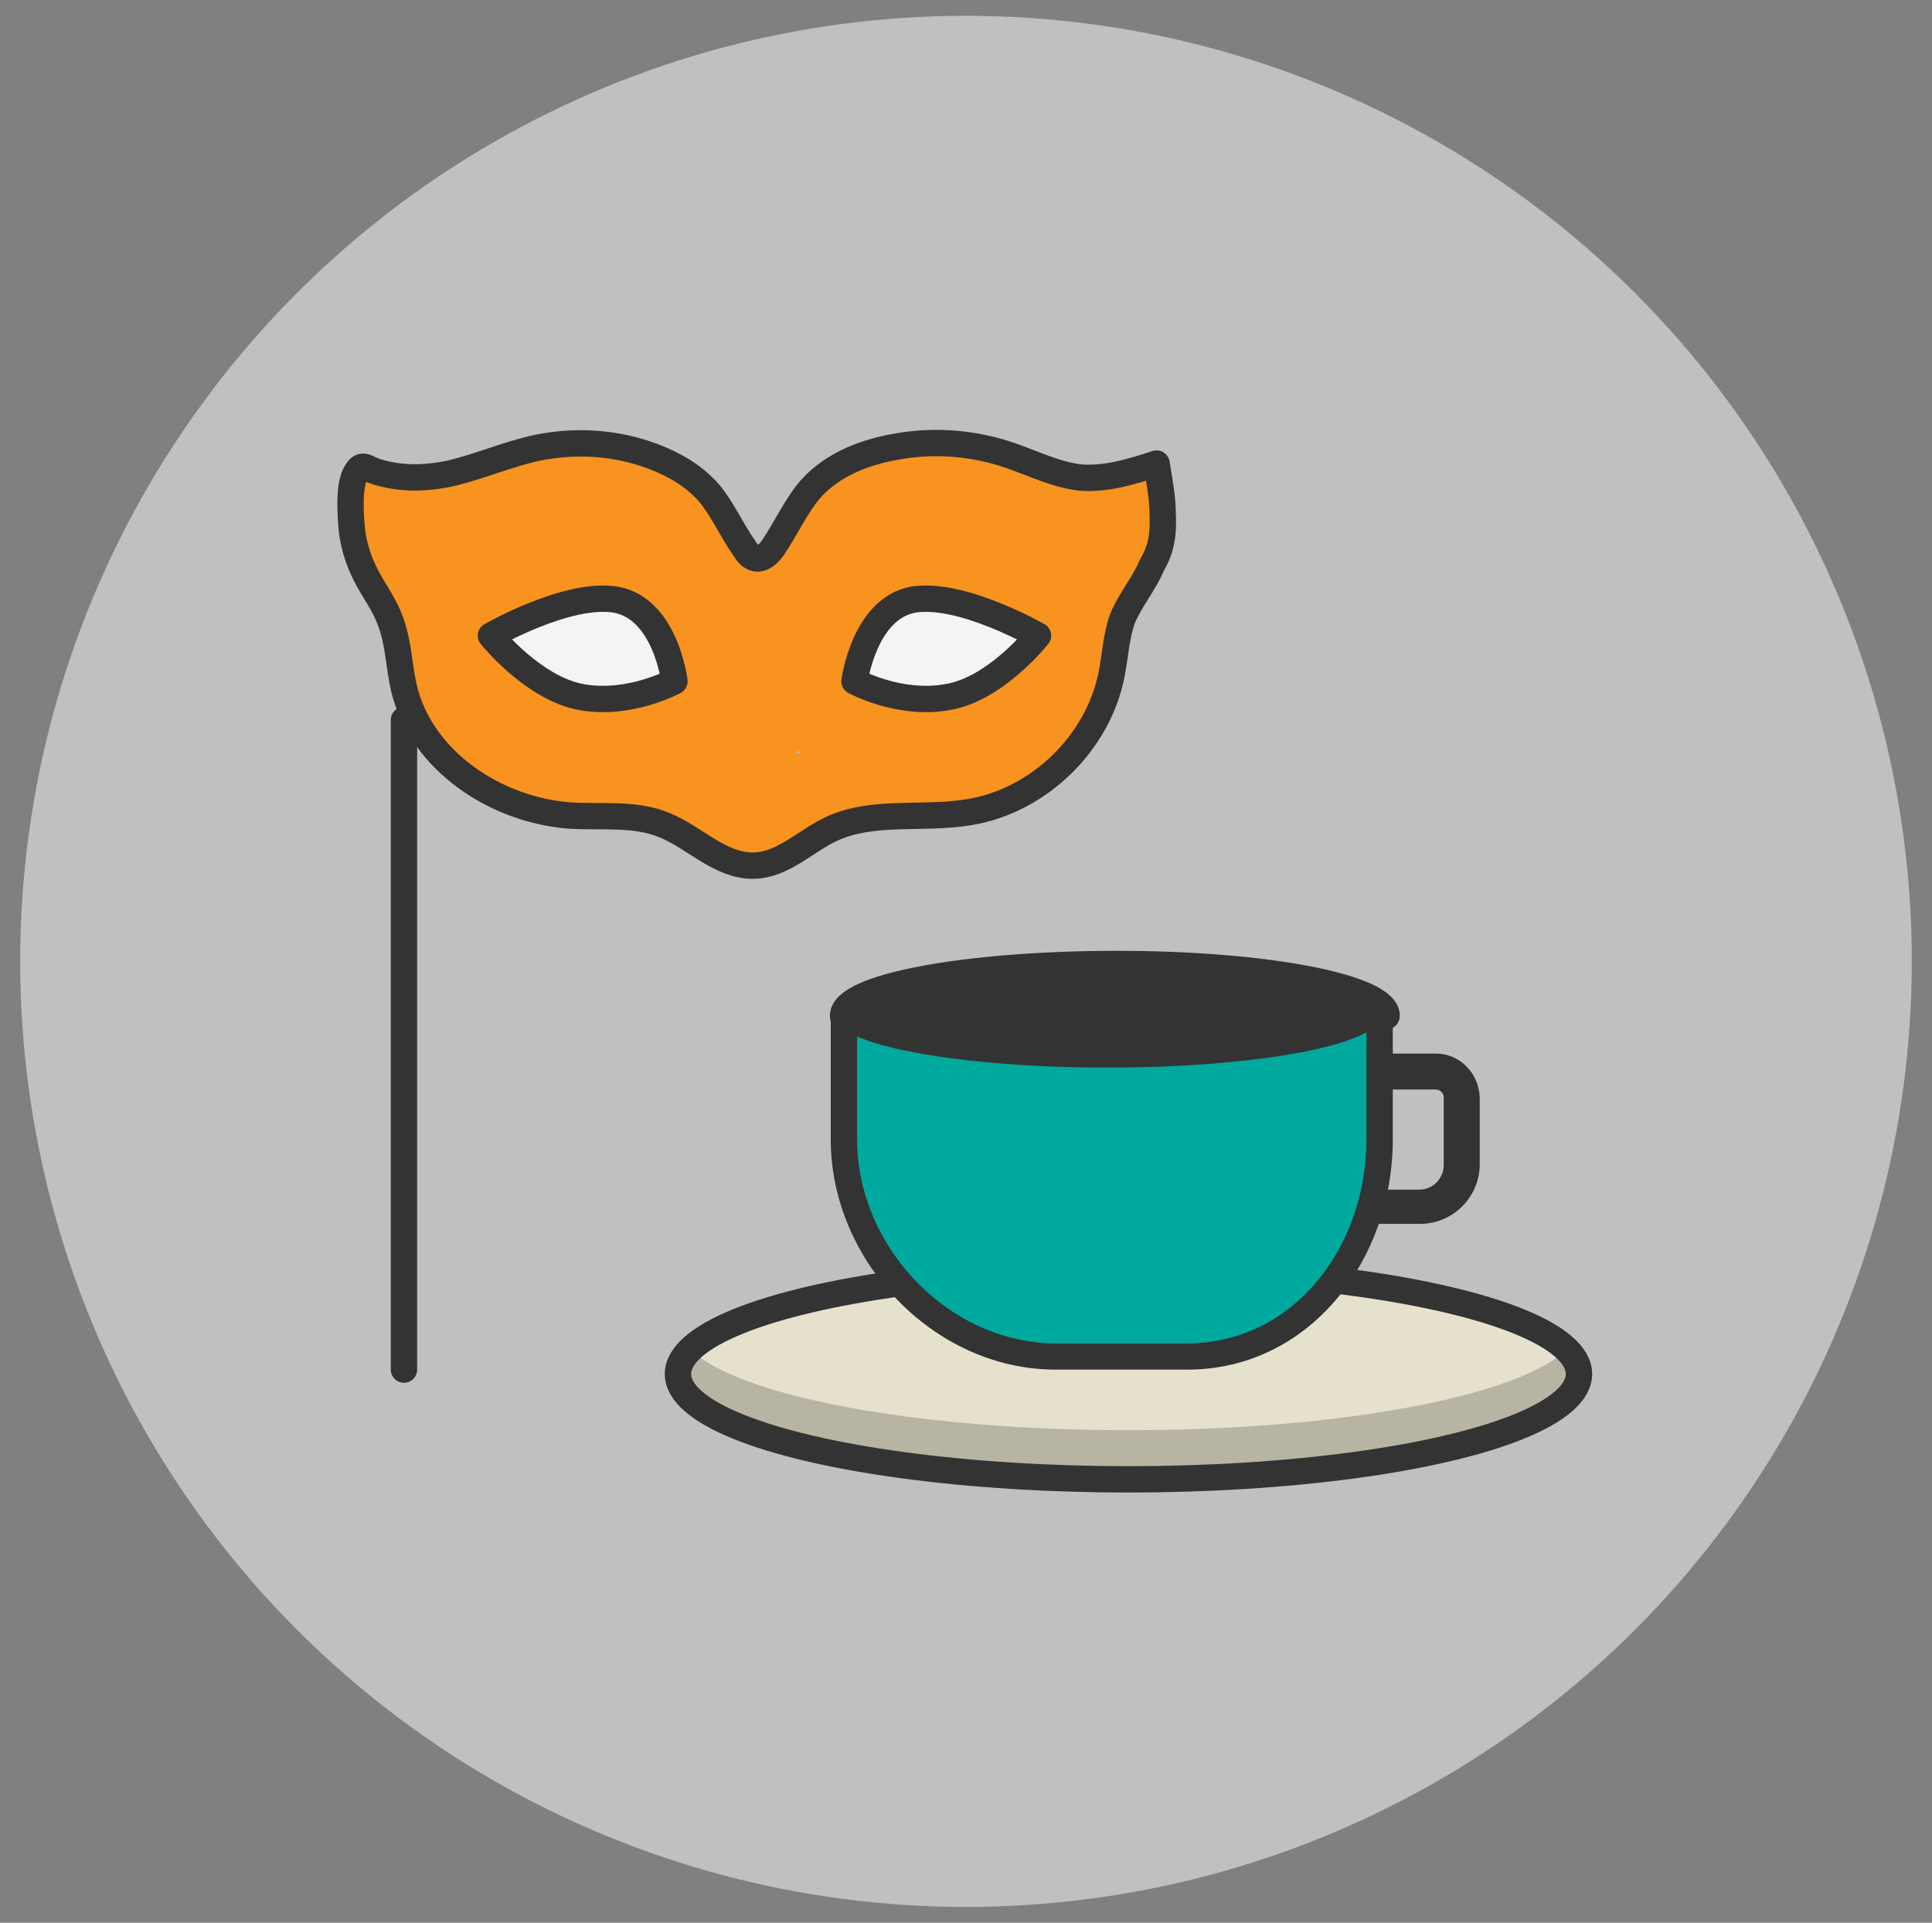
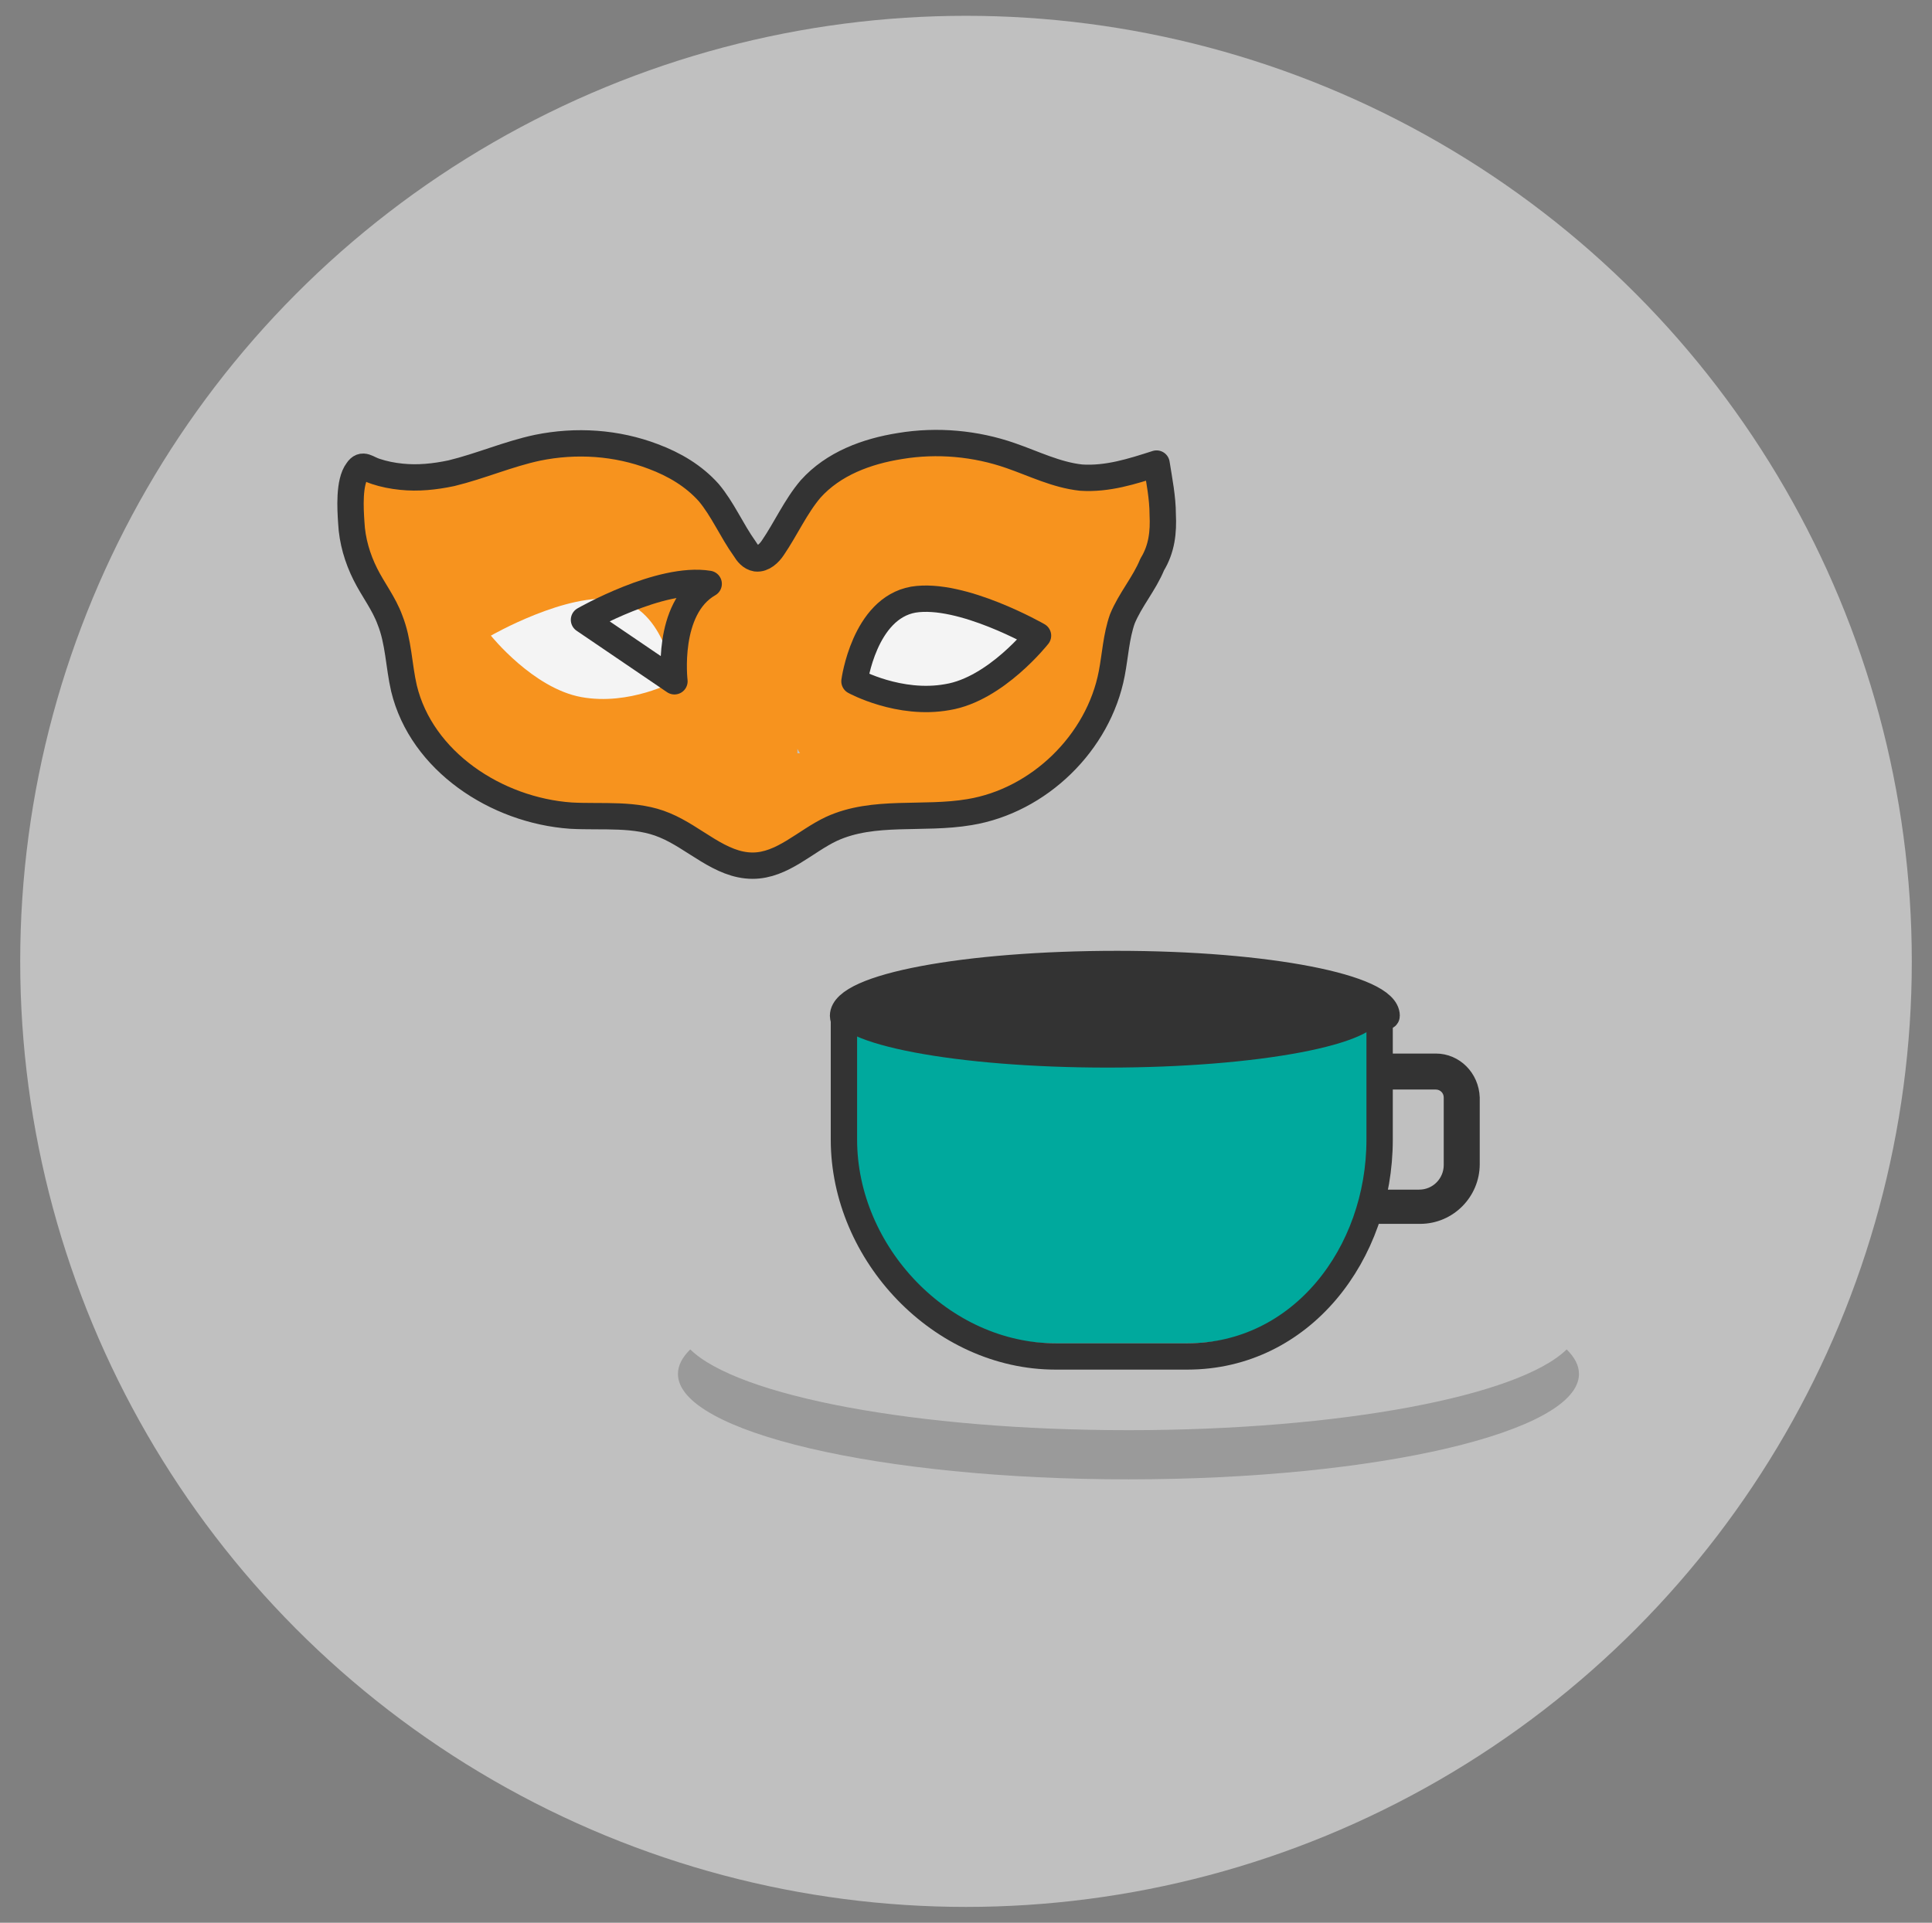
<svg xmlns="http://www.w3.org/2000/svg" version="1.1" x="0px" y="0px" viewBox="0 0 220 219" enable-background="new 0 0 220 219" xml:space="preserve">
  <rect x="0" y="0" width="220" height="219" fill="#808080" stroke="none" />
  <g id="Circle">
    <circle opacity="0.5" fill="#FFFFFF" cx="110" cy="109.5" r="107.7" />
  </g>
  <g id="Layer_2">
    <g>
      <path fill="#333333" d="M163.5,124.1c0.5,0,0.9,0.4,0.9,0.9v7.7c0,1.5-1.2,2.8-2.8,2.8h-9.7c-1.5,0-2.8-1.2-2.8-2.8v-5.8    c0-1.5,1.2-2.8,2.8-2.8H163.5 M163.5,120h-11.5c-3.8,0-6.8,3.1-6.8,6.8v5.8c0,3.8,3.1,6.8,6.8,6.8h9.7c3.8,0,6.8-3.1,6.8-6.8V125    C168.4,122.2,166.2,120,163.5,120L163.5,120z" />
-       <line fill="none" stroke="#333333" stroke-width="3" stroke-linecap="round" stroke-miterlimit="10" x1="46" y1="82" x2="46" y2="156" />
-       <ellipse fill="#E5E1CC" cx="128.5" cy="156.5" rx="51.3" ry="12" />
      <path opacity="0.2" d="M128.5,162.9c-24.2,0-44.5-3.9-49.9-9.2c-0.9,0.9-1.4,1.8-1.4,2.8c0,6.6,23,12,51.3,12    c28.3,0,51.3-5.4,51.3-12c0-1-0.5-1.9-1.4-2.8C173,159,152.7,162.9,128.5,162.9z" />
-       <ellipse fill="none" stroke="#333333" stroke-width="3" stroke-linejoin="round" stroke-miterlimit="10" cx="128.5" cy="156.5" rx="51.3" ry="12" />
      <path fill="#F7931E" d="M132.4,58.6c0-1.9-0.4-3.9-0.7-5.8c-2.8,0.9-5.6,1.8-8.6,1.6c-2.8-0.3-5.4-1.6-8-2.5    c-4-1.4-8.4-1.8-12.6-1.1c-3.8,0.6-7.6,2-10.2,4.9c-1.7,2-2.8,4.5-4.3,6.7c-0.4,0.6-1.1,1.3-1.9,1.2c-0.6-0.1-1-0.6-1.3-1.1    c-1.5-2.1-2.5-4.5-4.1-6.4c-1.7-1.9-3.9-3.2-6.3-4.1c-4.2-1.6-8.8-1.9-13.2-1c-3.3,0.7-6.5,2.1-9.8,2.9c-1.9,0.4-3.8,0.6-5.7,0.4    c-1-0.1-2-0.3-2.9-0.6c-1-0.3-1.5-1-2.1-0.1c-1,1.3-0.8,4.4-0.7,5.9c0.1,2.1,0.7,4.1,1.6,5.9c0.9,1.8,2.1,3.3,2.8,5.2    c1,2.5,1,5.2,1.6,7.8c2,8.3,10.5,13.9,19,14.5c3.6,0.2,7.4-0.3,10.7,1.1c3.4,1.4,6.3,4.6,10,4.6c3.4,0,6-2.8,9-4.2    c4.8-2.2,10.4-1,15.7-1.9c7.9-1.3,14.7-7.9,16.2-15.8c0.4-2.1,0.5-4.2,1.2-6.2c0.9-2.2,2.5-4,3.4-6.2    C132.3,62.5,132.5,60.6,132.4,58.6z M81.6,85.8C81.6,85.8,81.6,85.8,81.6,85.8L81.6,85.8L81.6,85.8z M90.8,85.3    c0.1,0.2,0.2,0.3,0.3,0.5h-0.3V85.3z" />
      <path fill="none" stroke="#333333" stroke-width="3" stroke-linejoin="round" stroke-miterlimit="10" d="M132.4,58.6    c0-1.9-0.4-3.9-0.7-5.8c-2.8,0.9-5.6,1.8-8.6,1.6c-2.8-0.3-5.4-1.6-8-2.5c-4-1.4-8.4-1.8-12.6-1.1c-3.8,0.6-7.6,2-10.2,4.9    c-1.7,2-2.8,4.5-4.3,6.7c-0.4,0.6-1.1,1.3-1.9,1.2c-0.6-0.1-1-0.6-1.3-1.1c-1.5-2.1-2.5-4.5-4.1-6.4c-1.7-1.9-3.9-3.2-6.3-4.1    c-4.2-1.6-8.8-1.9-13.2-1c-3.3,0.7-6.5,2.1-9.8,2.9c-1.9,0.4-3.8,0.6-5.7,0.4c-1-0.1-2-0.3-2.9-0.6c-1-0.3-1.5-1-2.1-0.1    c-1,1.3-0.8,4.4-0.7,5.9c0.1,2.1,0.7,4.1,1.6,5.9c0.9,1.8,2.1,3.3,2.8,5.2c1,2.5,1,5.2,1.6,7.8c2,8.3,10.5,13.9,19,14.5    c3.6,0.2,7.4-0.3,10.7,1.1c3.4,1.4,6.3,4.6,10,4.6c3.4,0,6-2.8,9-4.2c4.8-2.2,10.4-1,15.7-1.9c7.9-1.3,14.7-7.9,16.2-15.8    c0.4-2.1,0.5-4.2,1.2-6.2c0.9-2.2,2.5-4,3.4-6.2C132.3,62.5,132.5,60.6,132.4,58.6z" />
      <path fill="#F4F4F4" d="M76.8,77.6c0,0-5.1,2.8-10.6,1.8s-10.3-7-10.3-7s8.7-5,14.2-4.1C75.8,69.3,76.8,77.6,76.8,77.6z" />
-       <path fill="none" stroke="#333333" stroke-width="3" stroke-linejoin="round" stroke-miterlimit="10" d="M76.8,77.6    c0,0-5.1,2.8-10.6,1.8s-10.3-7-10.3-7s8.7-5,14.2-4.1C75.8,69.3,76.8,77.6,76.8,77.6z" />
+       <path fill="none" stroke="#333333" stroke-width="3" stroke-linejoin="round" stroke-miterlimit="10" d="M76.8,77.6    s-10.3-7-10.3-7s8.7-5,14.2-4.1C75.8,69.3,76.8,77.6,76.8,77.6z" />
      <path fill="#F4F4F4" d="M97.3,77.6c0,0,5.1,2.8,10.6,1.8c5.5-0.9,10.3-7,10.3-7s-8.7-5-14.2-4.1C98.4,69.3,97.3,77.6,97.3,77.6z" />
      <path fill="none" stroke="#333333" stroke-width="3" stroke-linejoin="round" stroke-miterlimit="10" d="M97.3,77.6    c0,0,5.1,2.8,10.6,1.8c5.5-0.9,10.3-7,10.3-7s-8.7-5-14.2-4.1C98.4,69.3,97.3,77.6,97.3,77.6z" />
      <path fill="#00A99D" d="M158.1,115.7c0-3.2-13.7-5.9-30.9-5.9c-17.2,0-31,2.6-31,5.9c0,0.2,0.3,0.4,0.3,0.6v13.5    c0,13,10.6,23.2,23.6,23.2h15c13,0,22.4-10.2,22.4-23.2v-13.7C157.5,116,158.1,115.9,158.1,115.7z" />
      <path fill="none" stroke="#333333" stroke-width="3" stroke-linejoin="round" stroke-miterlimit="10" d="M157.9,115.7    c0-3.2-13.5-5.9-30.7-5.9c-17.2,0-31.2,2.6-31.2,5.9c0,0.2,0.1,0.4,0.1,0.6v13.5c0,13,11.1,24.7,24.1,24.7h15    c13,0,21.9-11.7,21.9-24.7v-13.7C157,116,157.9,115.9,157.9,115.7z" />
      <ellipse fill="#333333" cx="126.1" cy="115.7" rx="31.1" ry="5.9" />
    </g>
  </g>
</svg>